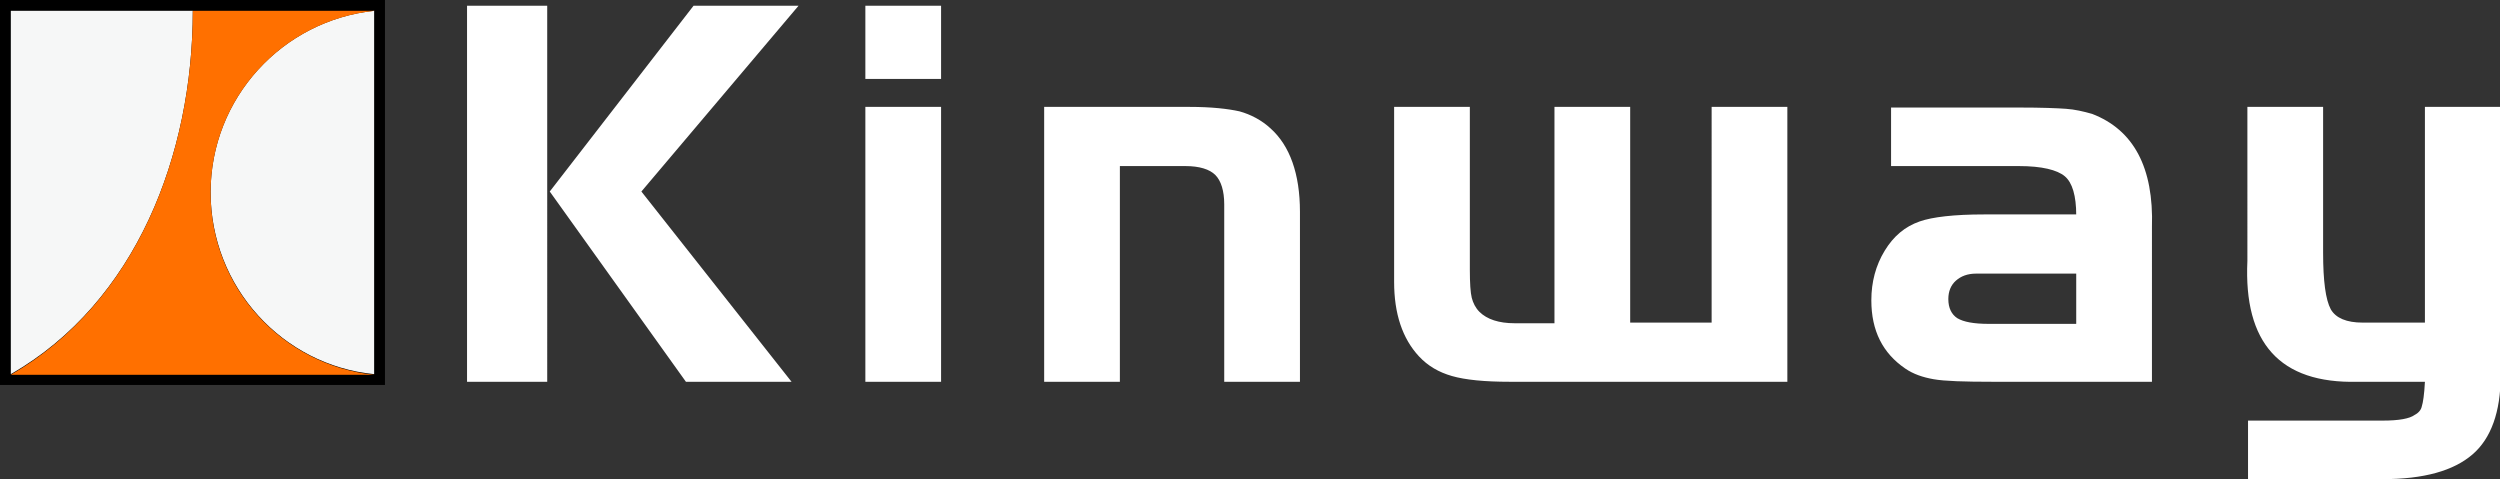
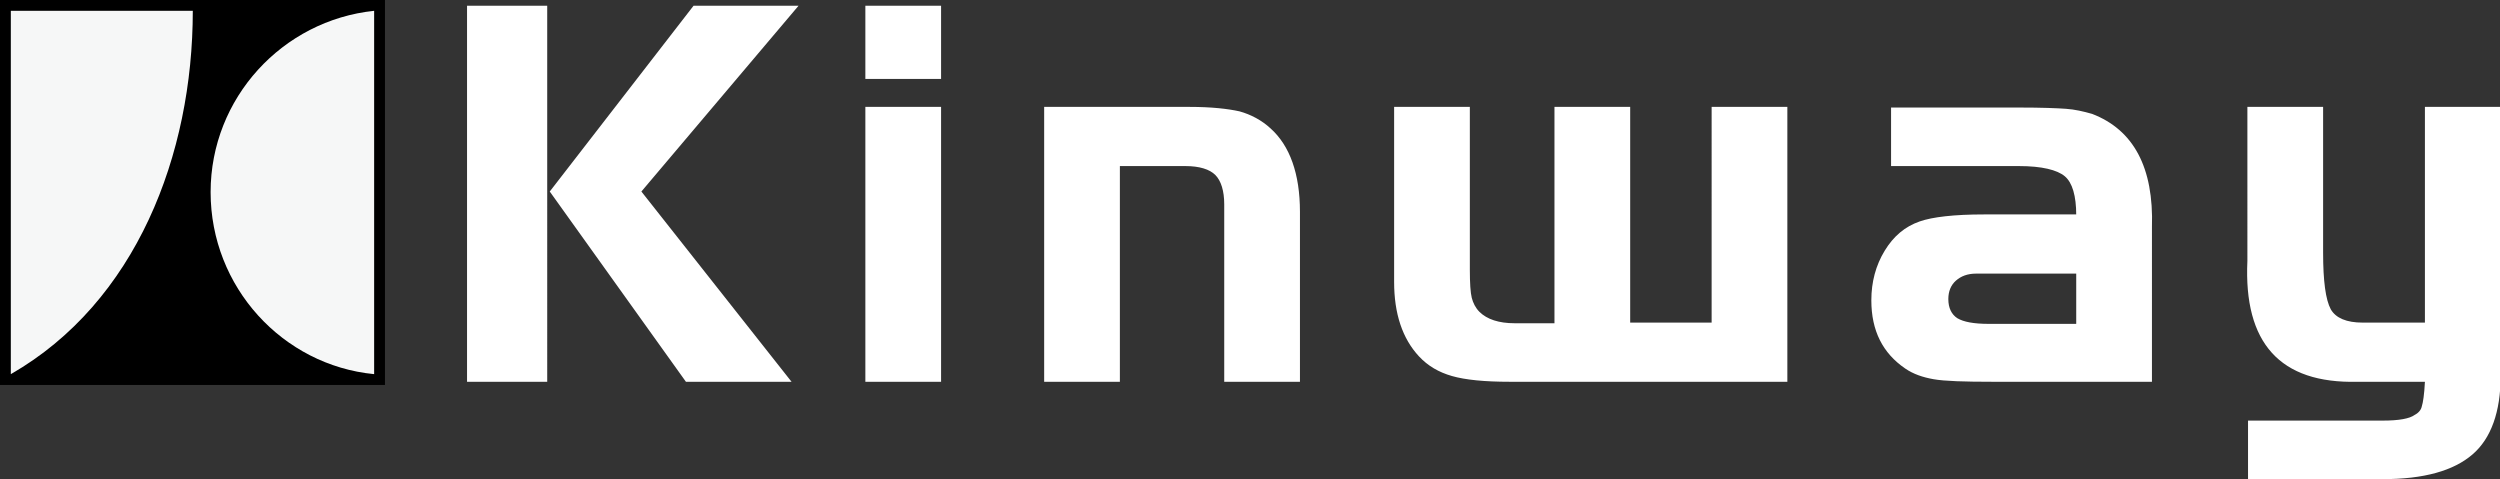
<svg xmlns="http://www.w3.org/2000/svg" version="1.1" id="图层_1" x="0px" y="0px" viewBox="0 0 392.9 75.3" style="enable-background:new 0 0 392.9 75.3;" xml:space="preserve">
  <rect x="0" y="0" width="392.9" height="75.3" fill="#333333" stroke="none" />
  <style type="text/css">
	.st0{fill:#FFFFFF;}
	.st1{fill:#F6F7F7;}
	.st2{fill:#FF7000;}
</style>
  <g>
    <path class="st0" d="M85.9,60H73.4V0.9h12.6V60z M86.4,30.1L109,0.9h16.5l-24.7,29.2L124.4,60h-16.6L86.4,30.1z M136,16.8h11.9V60   H136V16.8z M136,0.9h11.9v11.5H136V0.9z M164.1,16.8h22.9c3.4,0,6,0.3,7.8,0.7c1.8,0.5,3.5,1.4,4.9,2.7c3,2.7,4.6,7.1,4.6,13.1V60   h-11.9V32.1c0-2.1-0.5-3.7-1.4-4.6c-0.9-0.9-2.5-1.4-4.7-1.4h-10.3V60h-11.9V16.8z M244.3,50.8V16.8h11.9v33.9h12.8V16.8h11.9V60   h-43.6c-4,0-7-0.3-9.1-0.9c-2.1-0.6-3.8-1.6-5.2-3.1c-2.6-2.8-3.9-6.7-3.9-11.7V16.8h11.9v25.6c0,2.1,0.1,3.6,0.3,4.4   c0.2,0.8,0.6,1.6,1.2,2.2c1.2,1.2,3.1,1.8,5.5,1.8H244.3z M326.3,33.8c0-3-0.6-5.1-1.8-6.1c-1.2-1-3.6-1.6-7.2-1.6h-20.1v-9.2h20.1   c3.6,0,6,0.1,7.4,0.2c1.4,0.1,2.7,0.4,4.1,0.8c6.5,2.5,9.7,8.4,9.4,17.8V60h-25c-4.5,0-7.6-0.1-9.3-0.4c-1.7-0.3-3.2-0.8-4.5-1.7   c-3.5-2.4-5.3-5.9-5.3-10.7c0-2.9,0.7-5.5,2.1-7.8c1.4-2.3,3.2-3.8,5.5-4.6c2-0.7,5.4-1.1,10.1-1.1H326.3z M326.3,43h-13.7l-2,0   c-1.4,0-2.4,0.4-3.2,1.1c-0.8,0.7-1.2,1.7-1.2,2.9c0,1.4,0.5,2.4,1.4,3c1,0.6,2.6,0.9,5,0.9h13.7V43z M381.1,50.8V16.8h11.9v42.3   c0,5.6-1.5,9.8-4.4,12.3c-3,2.6-7.7,3.9-14.1,3.9h-21.2v-9.2h21.2c2.5,0,4.2-0.3,5-0.9c0.6-0.3,1-0.8,1.1-1.3   c0.2-0.6,0.4-1.9,0.5-3.9h-10.6c-12.2,0.3-17.9-6.1-17.3-19V16.8h11.9v22.9c0,4.5,0.4,7.4,1.2,8.9c0.8,1.4,2.5,2.1,5,2.1H381.1z" />
    <rect width="60.5" height="60.5" />
    <path class="st1" d="M58.8,1.7v57.1c-14.4-1.4-25.7-13.7-25.7-28.6C33.1,15.4,44.4,3.2,58.8,1.7" />
    <path class="st1" d="M1.7,1.7h28.6c0,22.6-8.9,45.8-28.6,57.1V1.7z" />
-     <path class="st2" d="M30.3,1.7h28.6C44.4,3.2,33.1,15.4,33.1,30.3c0,14.9,11.3,27.1,25.7,28.6H1.7C21.4,47.5,30.3,24.3,30.3,1.7" />
  </g>
</svg>